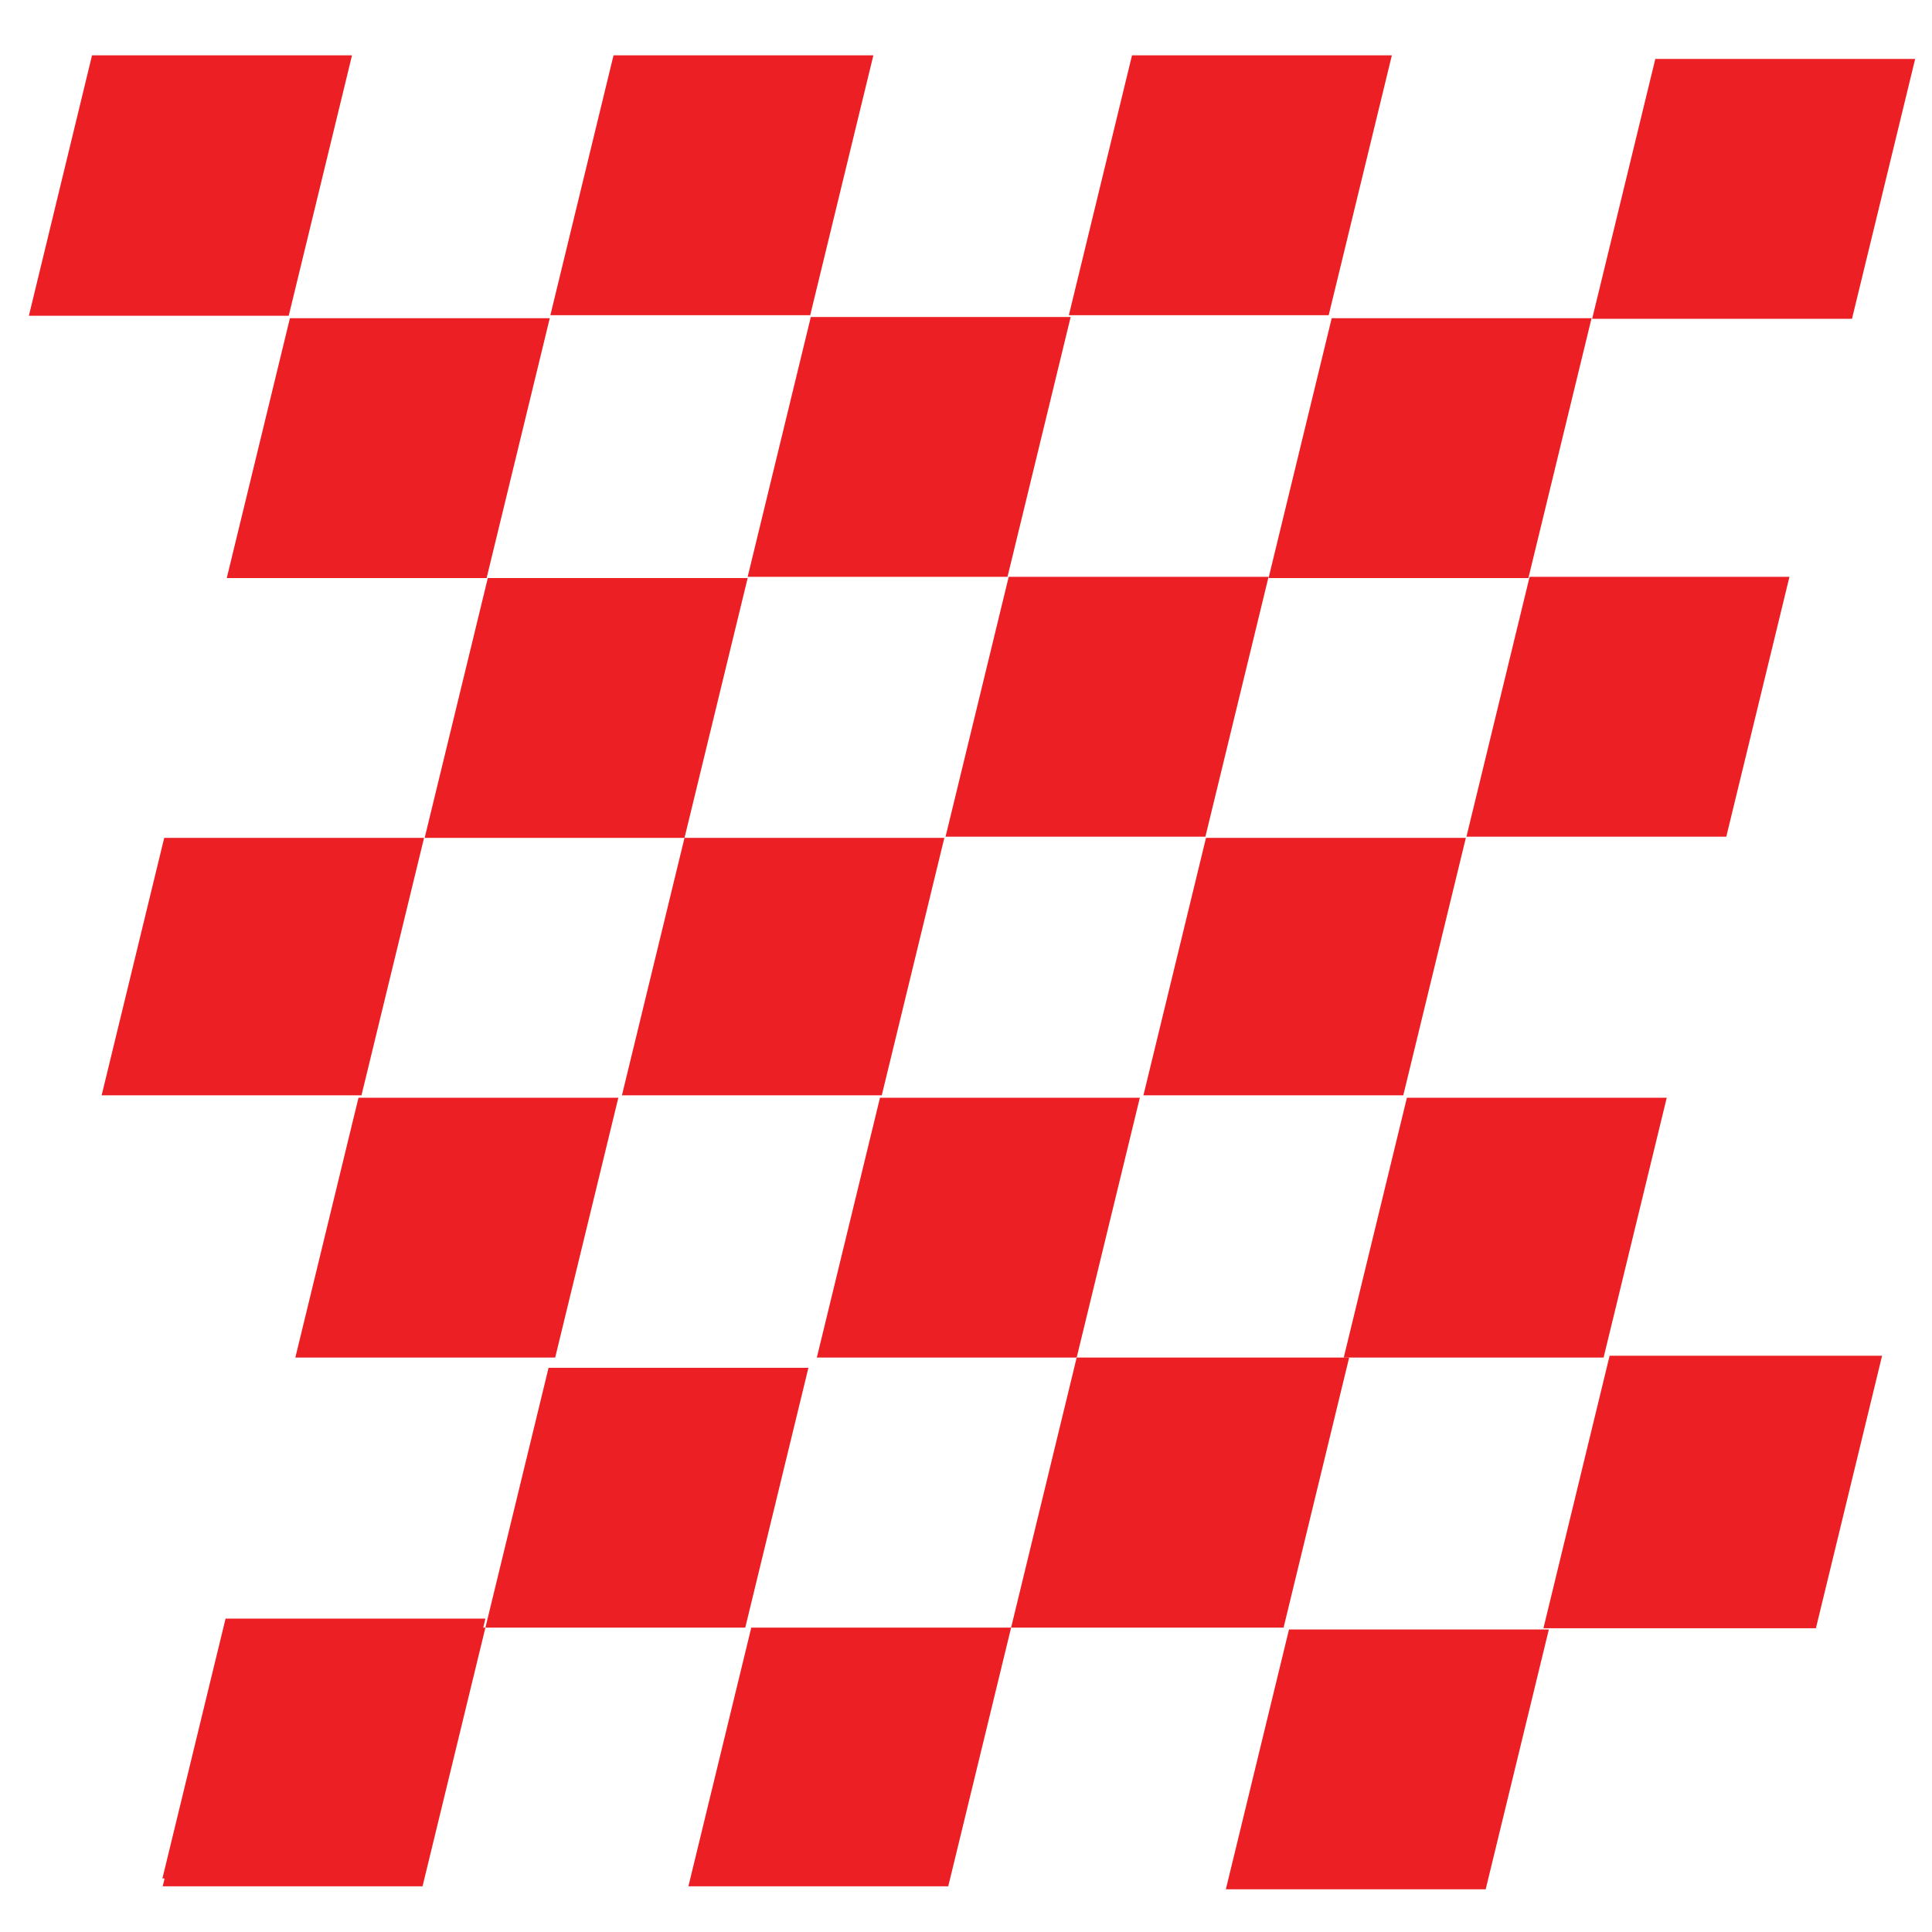
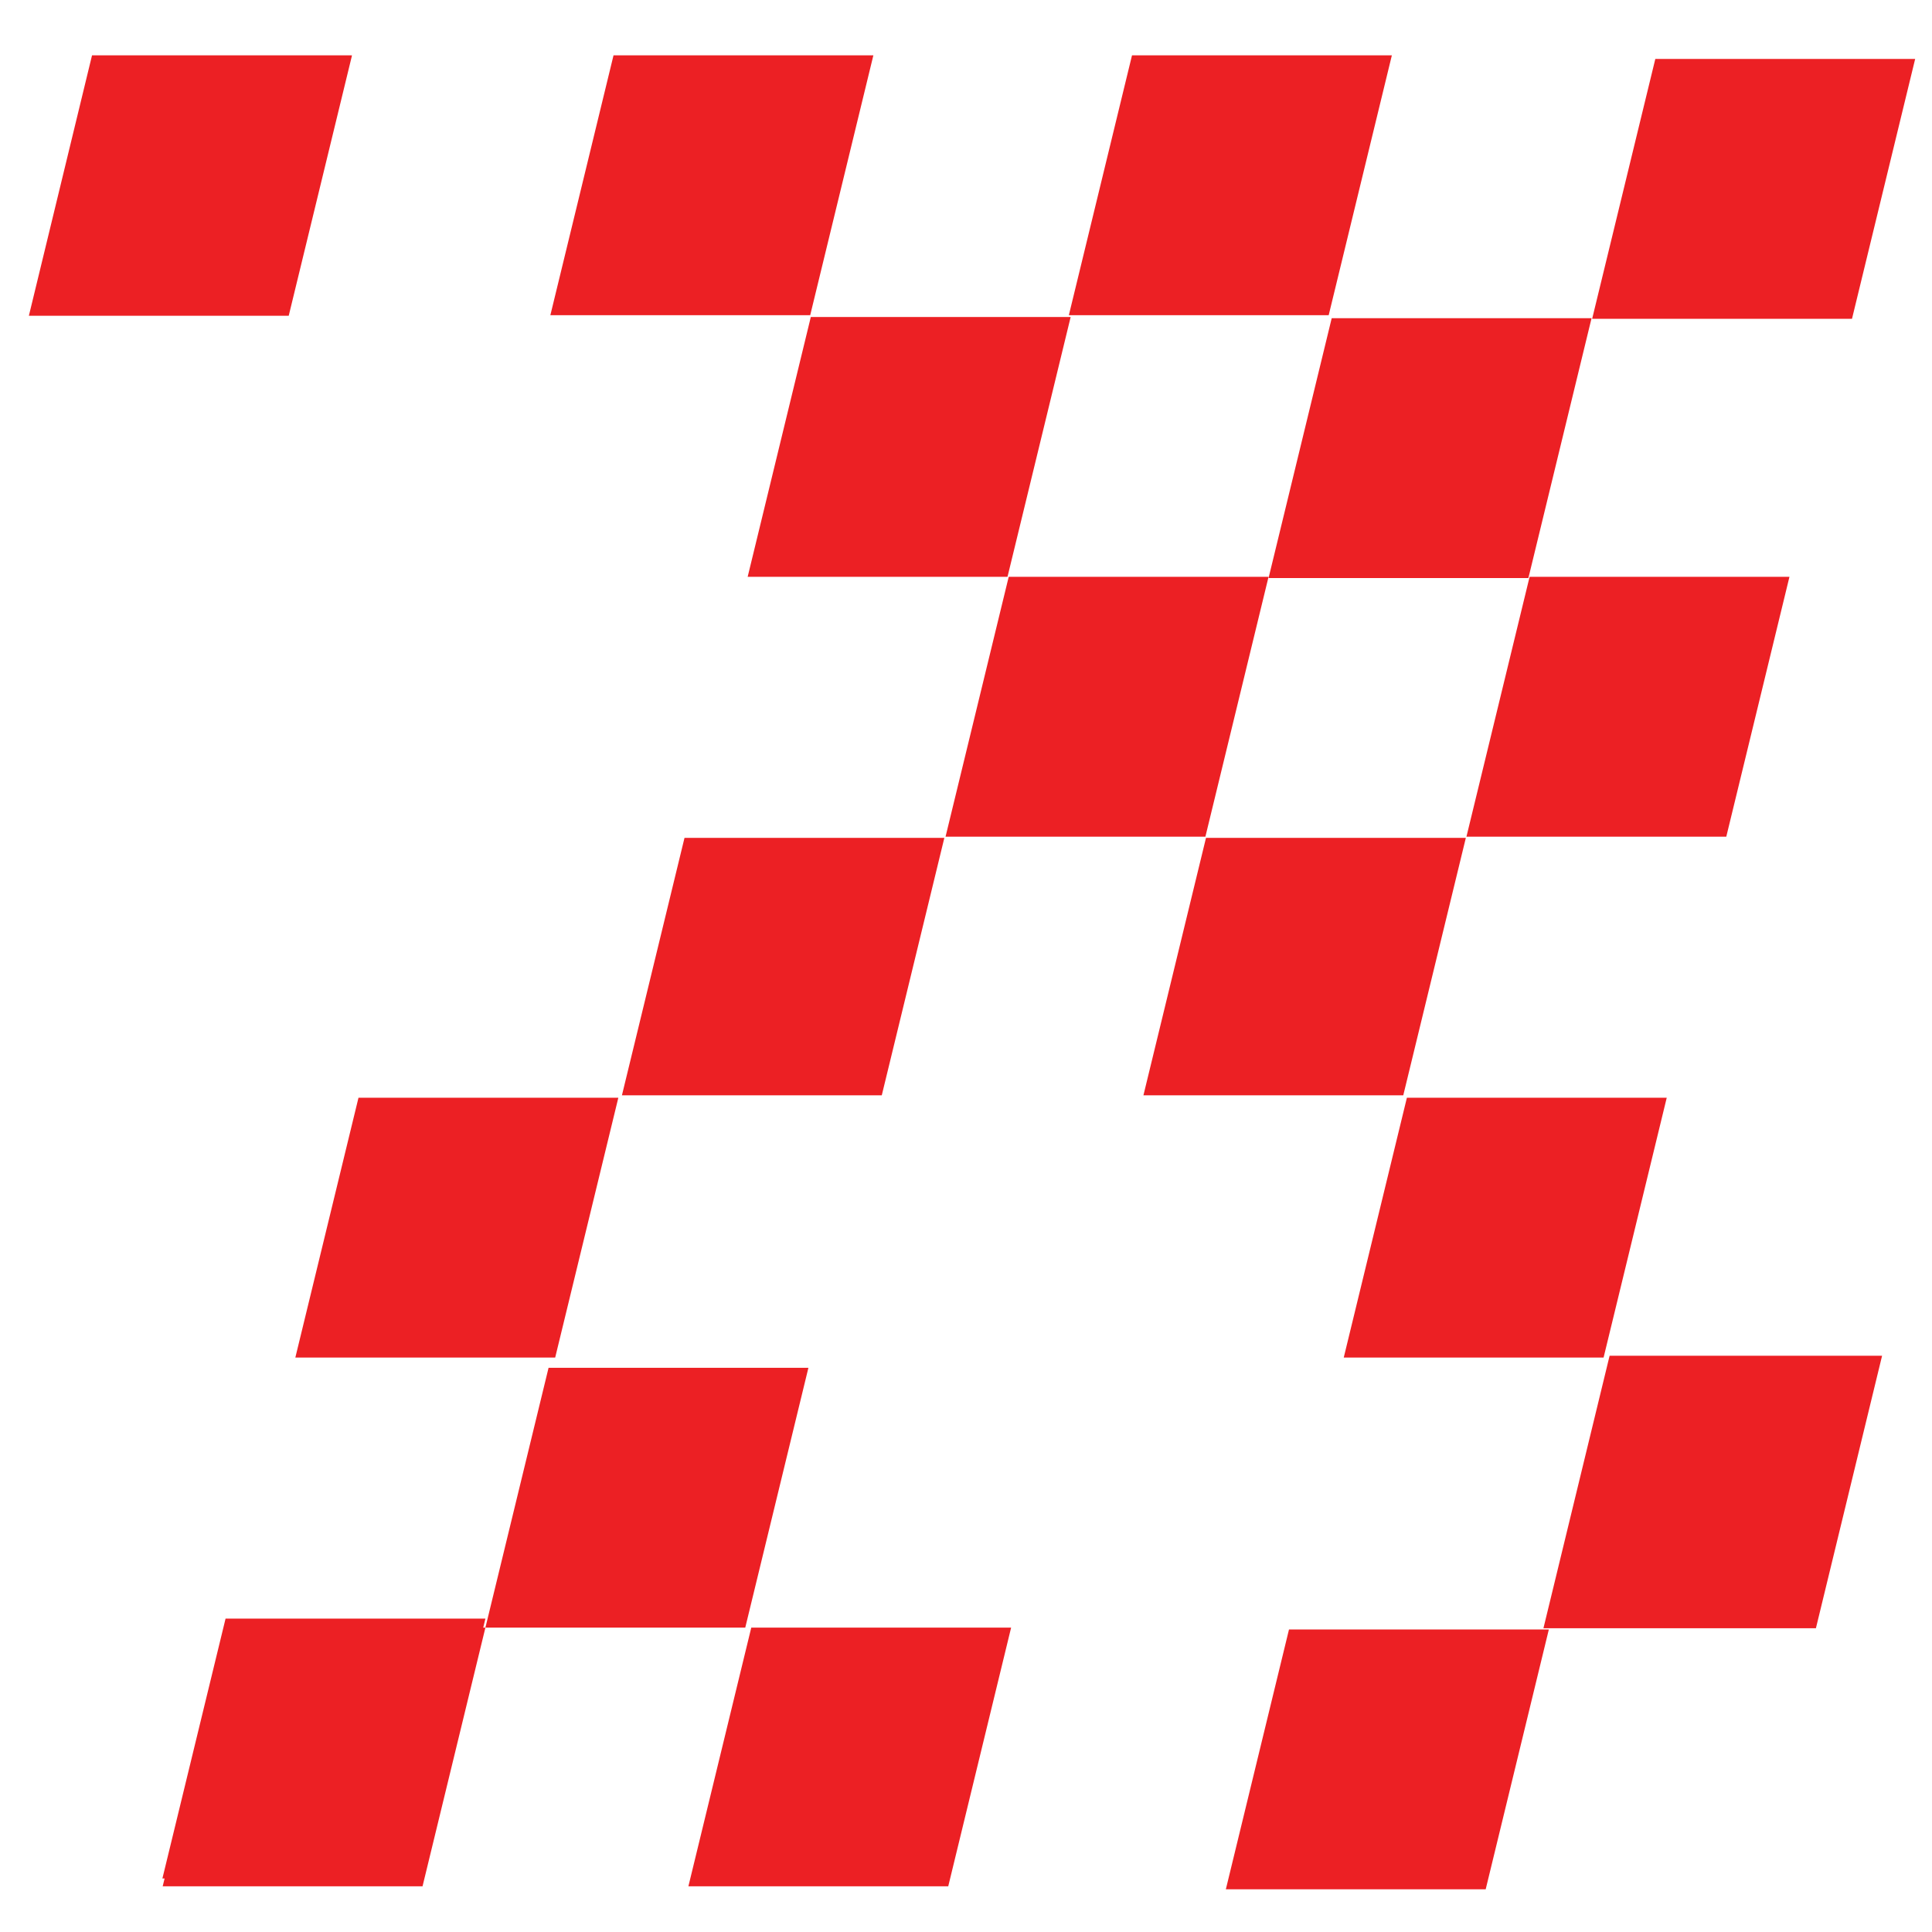
<svg xmlns="http://www.w3.org/2000/svg" viewBox="0 0 321.2 321.2" version="1.1" id="Layer_1">
  <defs>
    <style>
      .st0 {
        clip-path: url(#clippath-6);
      }

      .st1 {
        clip-path: url(#clippath-7);
      }

      .st2 {
        clip-path: url(#clippath-4);
      }

      .st3 {
        fill: none;
      }

      .st4 {
        clip-path: url(#clippath-1);
      }

      .st5 {
        clip-path: url(#clippath-5);
      }

      .st6 {
        clip-path: url(#clippath-8);
      }

      .st7 {
        clip-path: url(#clippath-3);
      }

      .st8 {
        fill: #ec2024;
      }

      .st9 {
        clip-path: url(#clippath-2);
      }

      .st10 {
        clip-path: url(#clippath);
      }
    </style>
    <clipPath id="clippath">
      <rect height="43" width="57.7" y="139.1" x="101.7" class="st3" />
    </clipPath>
    <clipPath id="clippath-1">
      <rect height="88.1" width="107.7" y="94" x="16.6" class="st3" />
    </clipPath>
    <clipPath id="clippath-2">
      <rect height="44.7" width="54.5" y="9.2" x="4.8" class="st3" />
    </clipPath>
    <clipPath id="clippath-3">
      <rect height="44.7" width="55.1" y="9.2" x="176.7" class="st3" />
    </clipPath>
    <clipPath id="clippath-4">
      <rect height="44.7" width="57.7" y="9.2" x="89.2" class="st3" />
    </clipPath>
    <clipPath id="clippath-5">
      <rect height="43" width="57.7" y="270.6" x="112.9" class="st3" />
    </clipPath>
    <clipPath id="clippath-6">
      <rect height="88.1" width="107.7" y="225.5" x="26.8" class="st3" />
    </clipPath>
    <clipPath id="clippath-7">
      <rect height="45.1" width="60.5" y="225.5" x="166.9" class="st3" />
    </clipPath>
    <clipPath id="clippath-8">
      <rect height="43" width="57.7" y="139.1" x="188.5" class="st3" />
    </clipPath>
  </defs>
  <g class="st10">
    <path d="M103.3,182.5h43.2l10.5-43.2h-43.2l-10.5,43.2Z" class="st8" />
  </g>
  <path d="M157.2,139.1h43.2l10.5-43.2h-43.2l-10.5,43.2Z" class="st8" />
  <g class="st4">
-     <path d="M113.8,139.3l10.5-43.2h-43.2l-10.5,43.2H27.3l-10.5,43.2h43.2l10.5-43.2h43.2Z" class="st8" />
-   </g>
+     </g>
  <g class="st9">
    <path d="M58.5,9.2H15.3L4.8,52.5h43.2s10.5-43.2,10.5-43.2Z" class="st8" />
  </g>
  <g class="st7">
    <path d="M188.2,9.2l-10.5,43.2h43.2l10.5-43.2s-43.2,0-43.2,0Z" class="st8" />
  </g>
-   <path d="M37.7,96.1h43.2l10.5-43.2h-43.2l-10.5,43.2Z" class="st8" />
  <g class="st2">
    <path d="M145.2,9.2h-43.2l-10.5,43.2h43.2s10.5-43.2,10.5-43.2Z" class="st8" />
  </g>
  <g class="st5">
    <path d="M114.4,313.8h43.2l10.5-43.2h-43.2l-10.5,43.2Z" class="st8" />
  </g>
  <g class="st0">
    <path d="M123.9,270.6l10.5-43.2h-43.2l-10.5,43.2h-43.2l-10.5,43.2h43.2l10.5-43.2h43.2Z" class="st8" />
  </g>
  <path d="M49.1,225.7h43.2l10.5-43.2h-43.2l-10.5,43.2Z" class="st8" />
  <g class="st1">
-     <path d="M168,271h45.3l11-45.3h-45.3l-11,45.3h0Z" class="st8" />
-   </g>
-   <path d="M135.8,225.7h43.2l10.5-43.2h-43.2l-10.5,43.2Z" class="st8" />
+     </g>
  <path d="M27,312.3h43.2l10.5-43.2h-43.2l-10.5,43.2Z" class="st8" />
  <g class="st6">
    <path d="M190,182.5h43.2l10.5-43.2h-43.2l-10.5,43.2Z" class="st8" />
  </g>
  <path d="M210.9,96.1h43.2l10.5-43.2h-43.2l-10.5,43.2Z" class="st8" />
  <path d="M243.8,139.1h43.2l10.5-43.2h-43.2l-10.5,43.2Z" class="st8" />
  <path d="M223.4,225.7h43.2l10.5-43.2h-43.2l-10.5,43.2Z" class="st8" />
  <path d="M203.8,314.1h43.2l10.5-43.2h-43.2l-10.5,43.2Z" class="st8" />
  <path d="M124.3,95.9h43.2l10.5-43.2h-43.2l-10.5,43.2Z" class="st8" />
  <path d="M264.7,53h43.2l10.5-43.2h-43.2l-10.5,43.2Z" class="st8" />
-   <path d="M256.6,270.7h45.3l11-45.3h-45.3l-11,45.3h0Z" class="st8" />
+   <path d="M256.6,270.7h45.3l11-45.3h-45.3h0Z" class="st8" />
</svg>